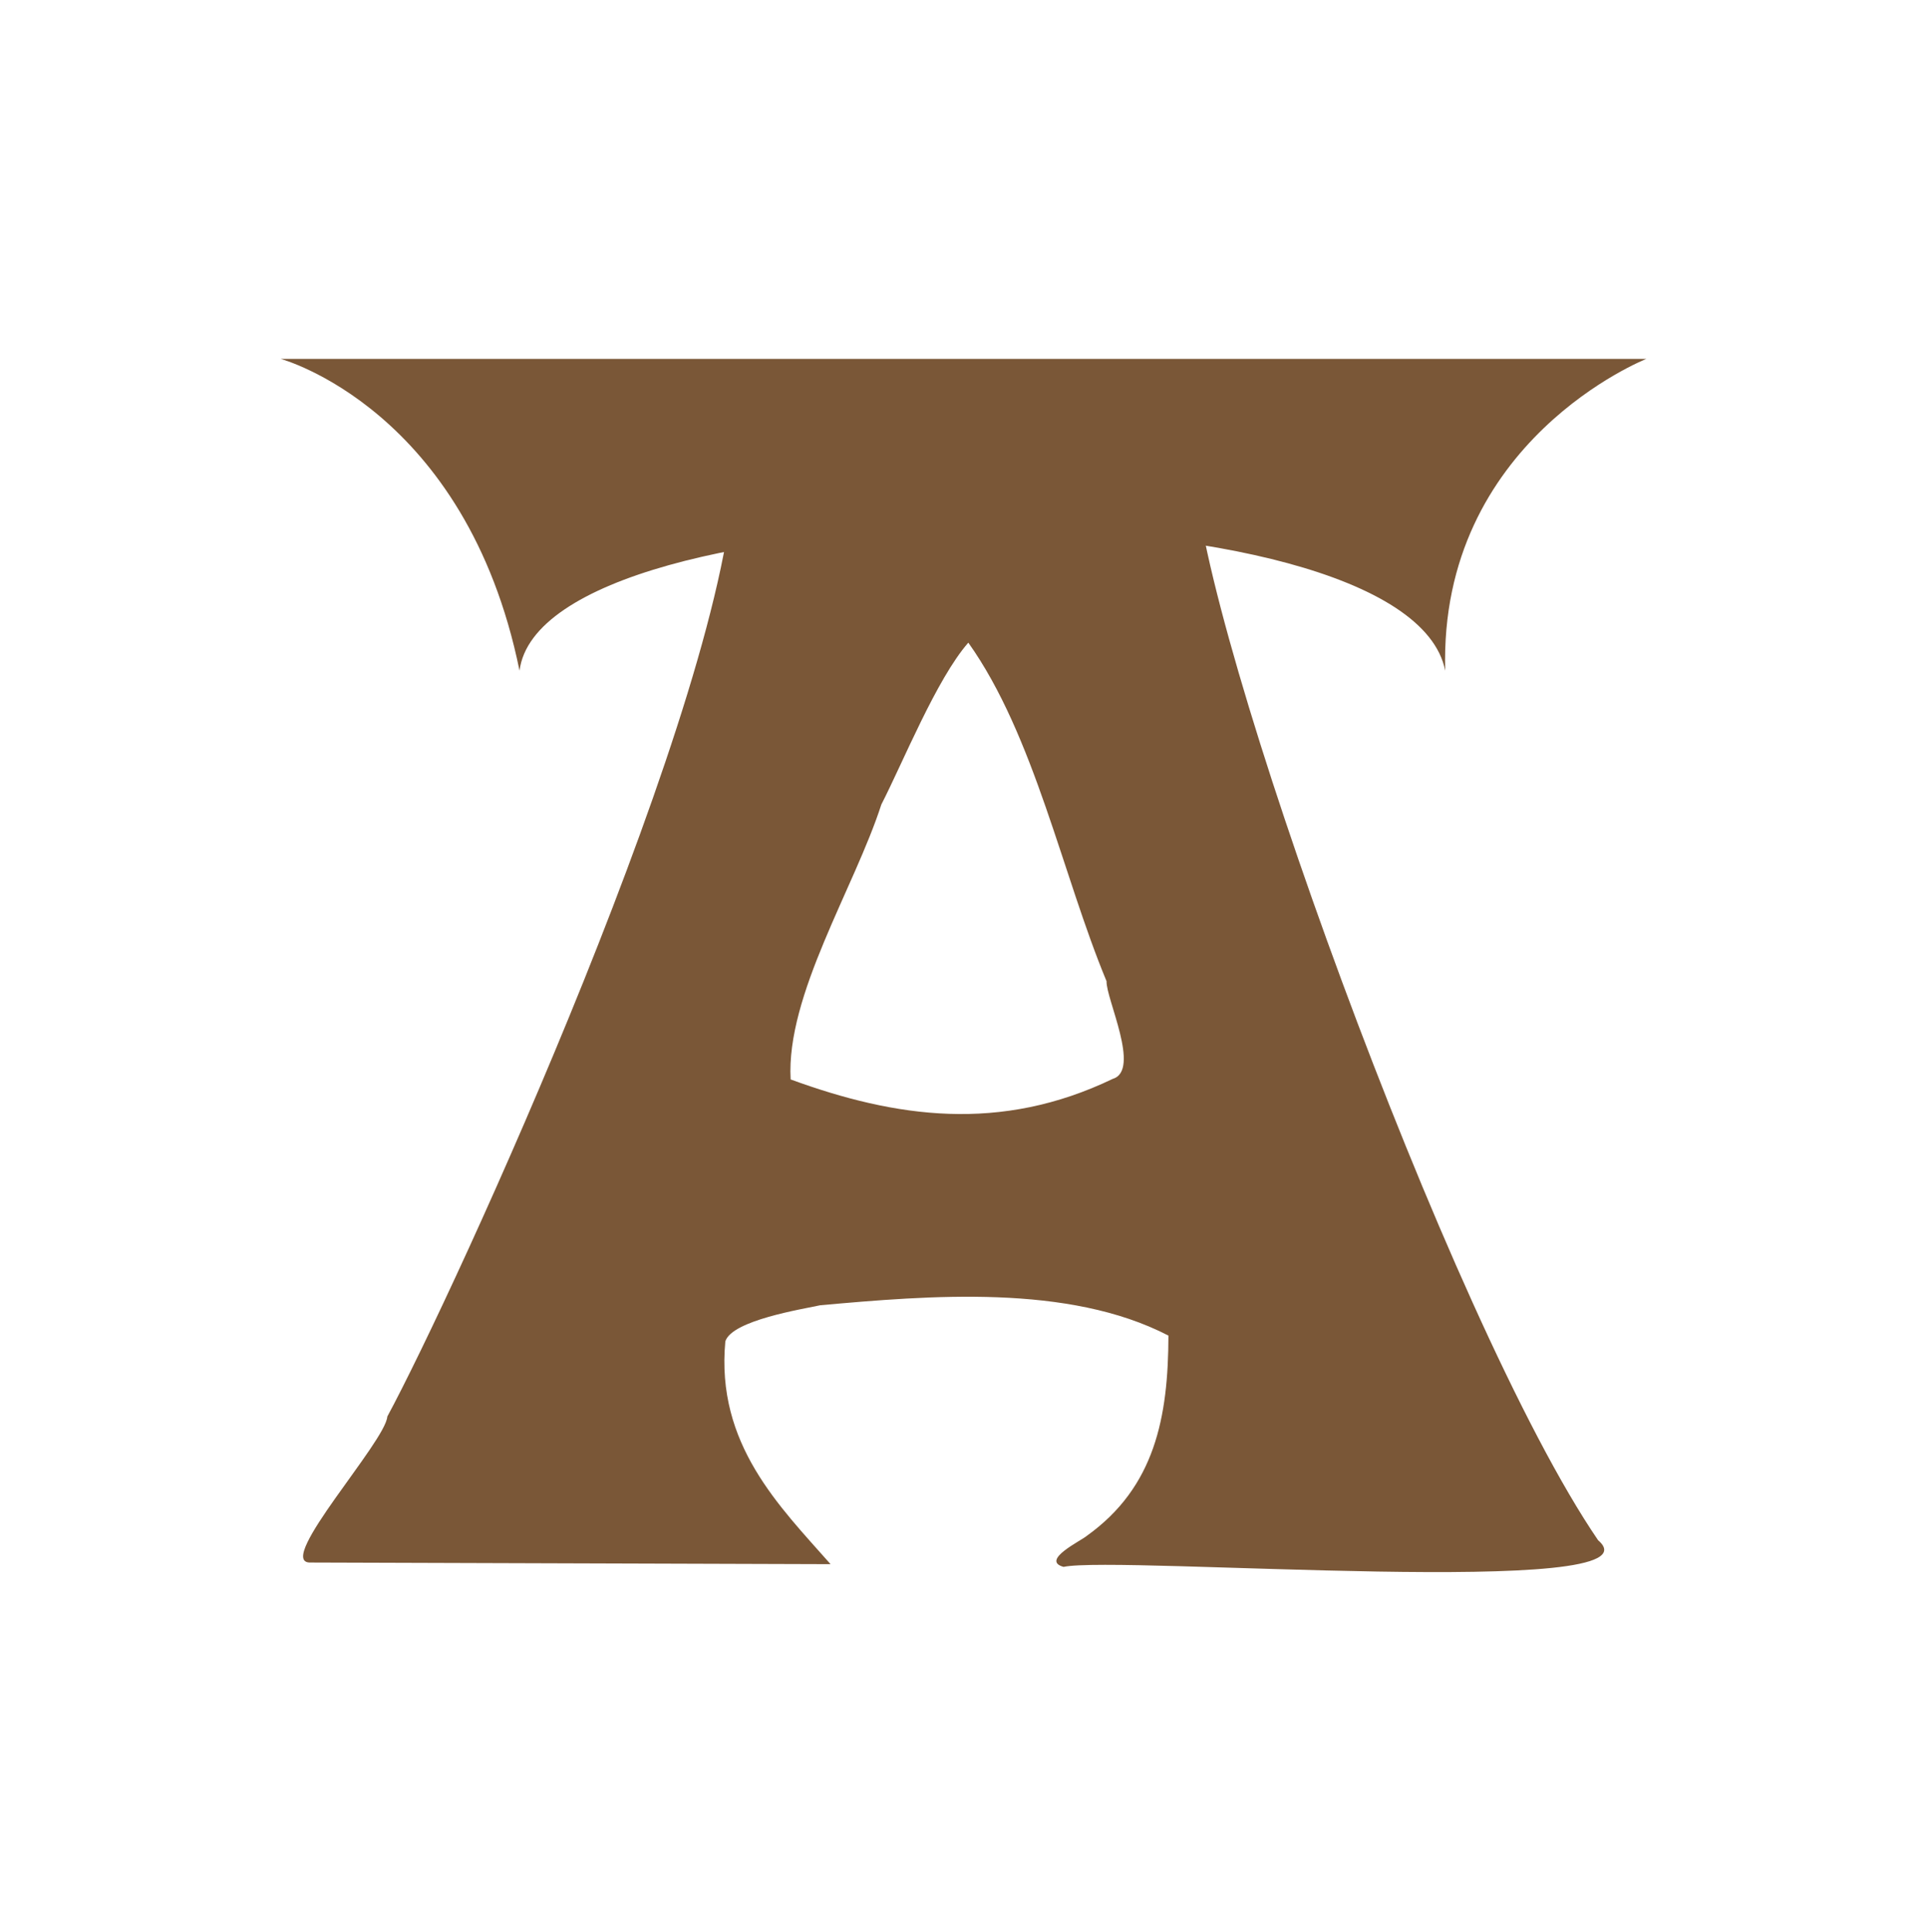
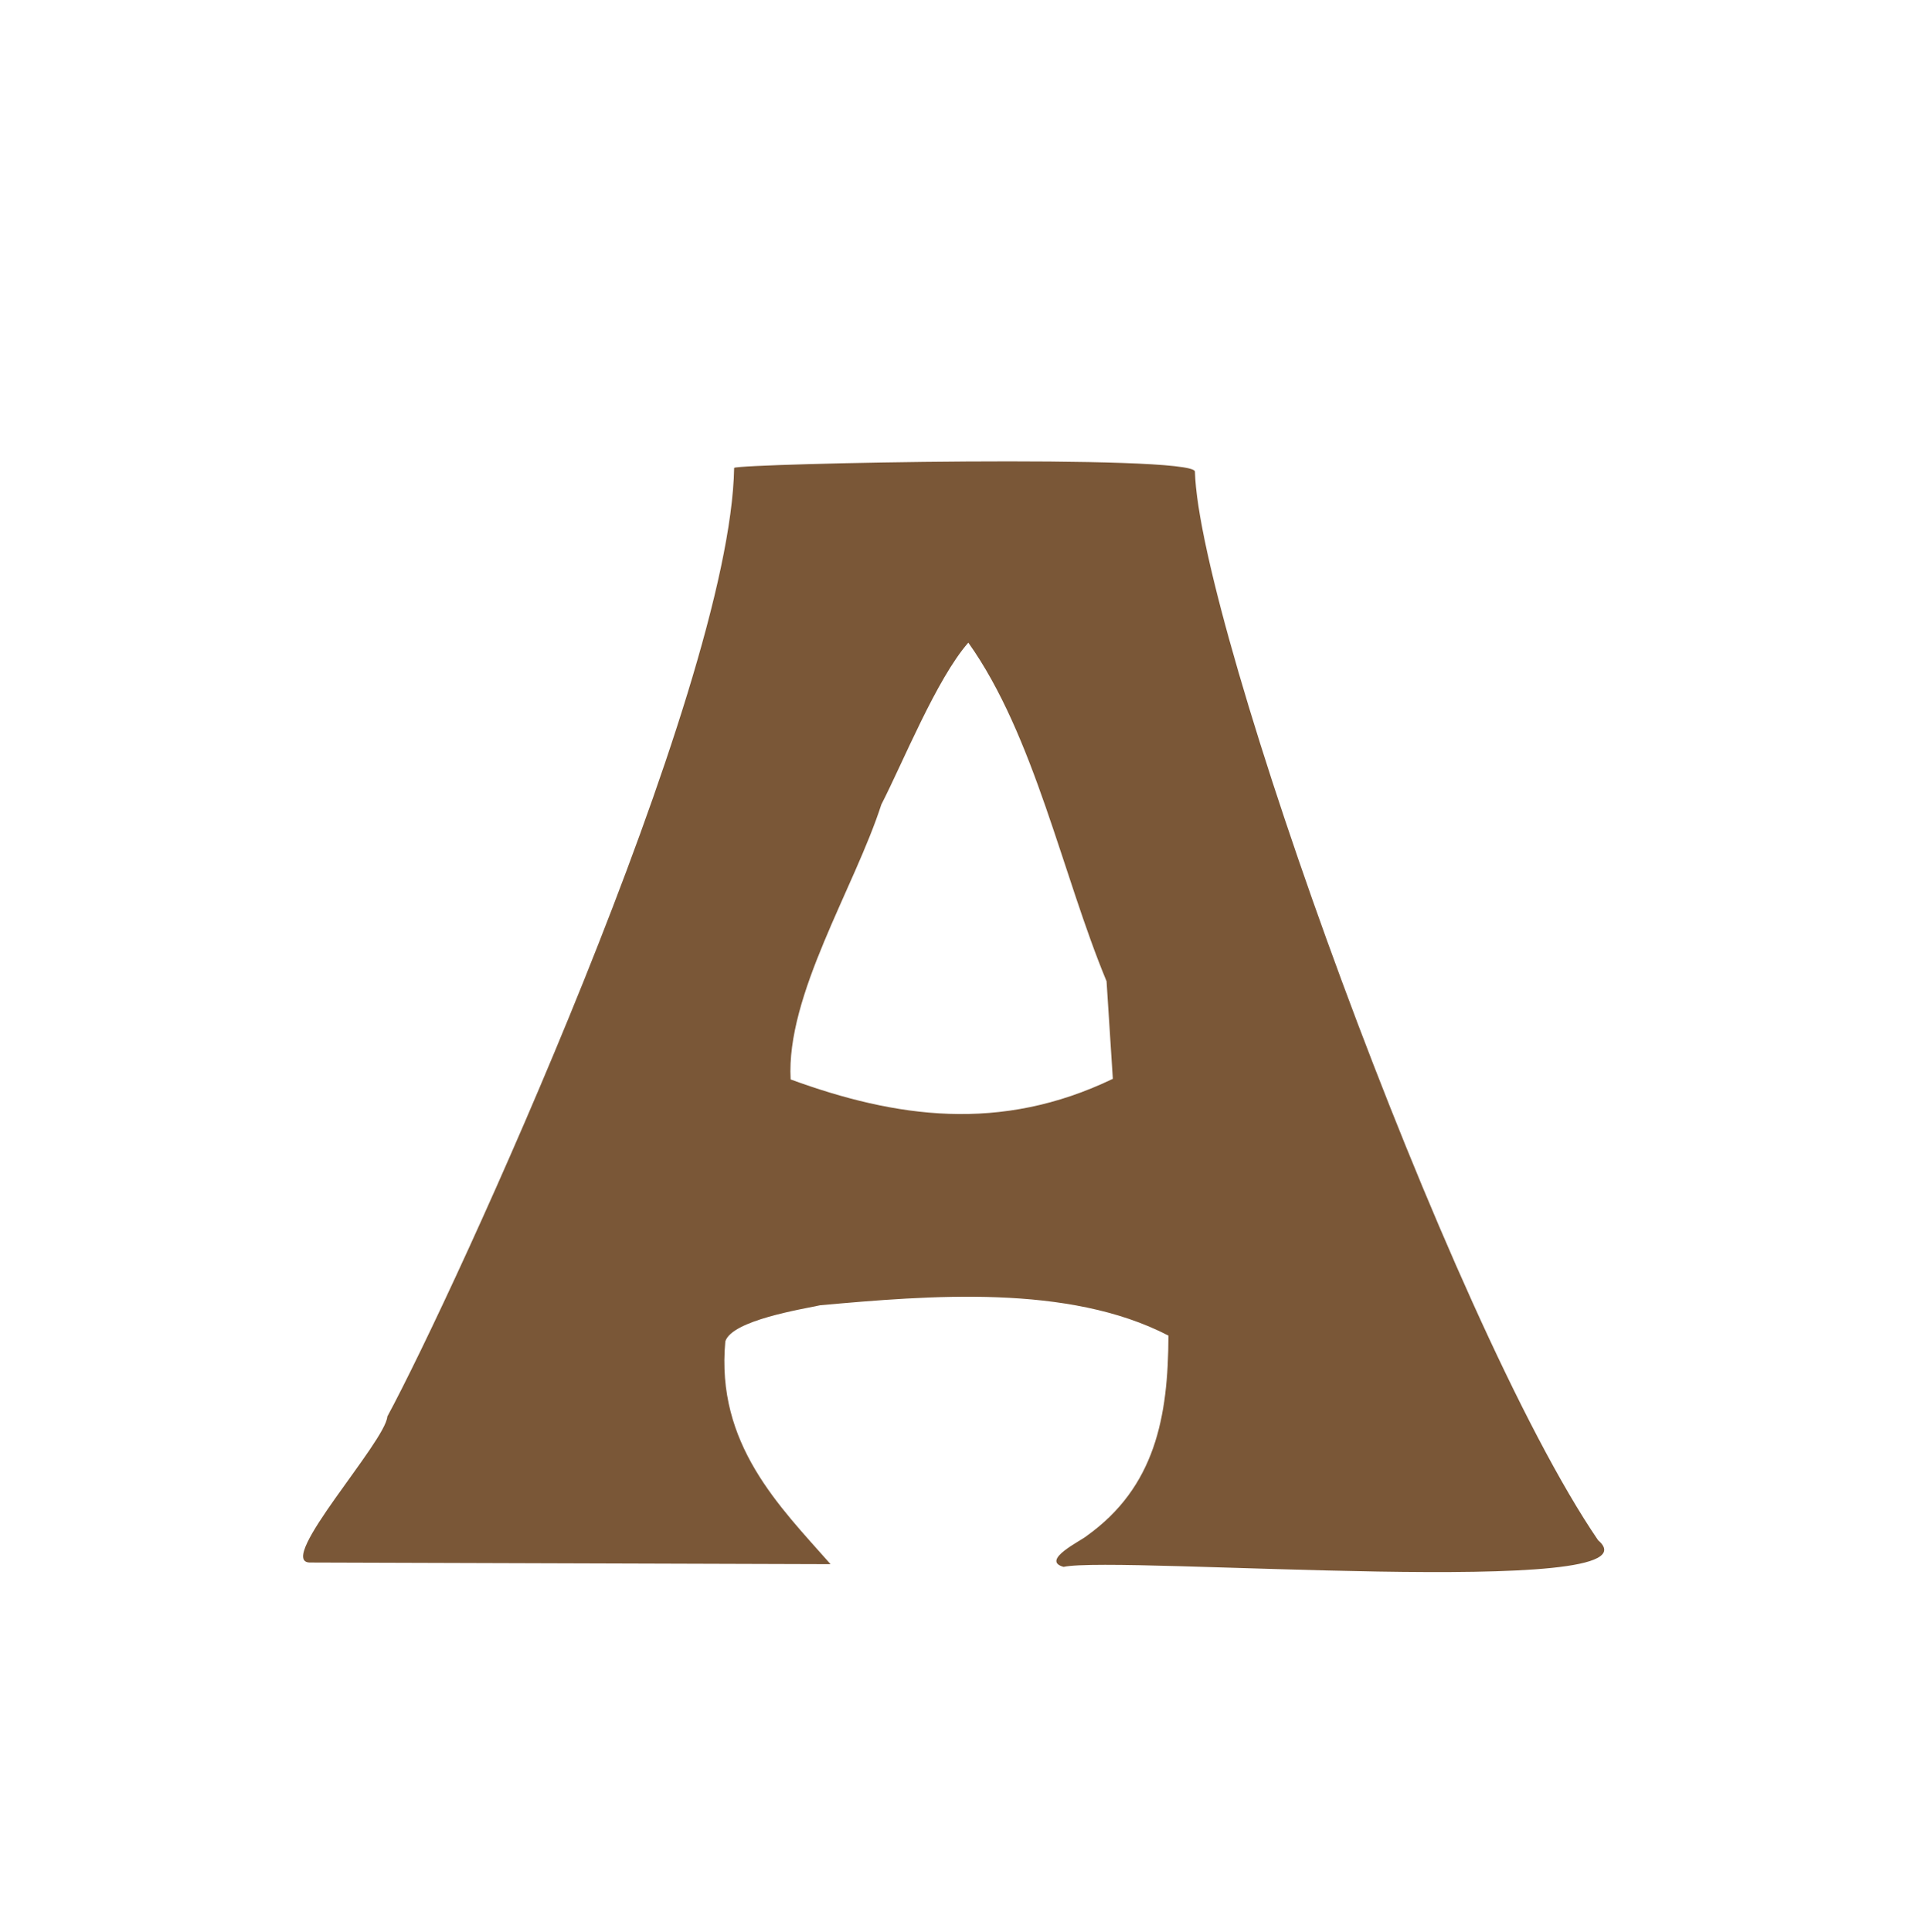
<svg xmlns="http://www.w3.org/2000/svg" width="388" height="389" viewBox="0 0 388 389" fill="none">
-   <path d="M321.775 310.065C291.629 265.907 241.439 125.916 240.598 94.914C240.098 91.421 149.168 93.3 147.819 94.186C147.031 139.185 91.165 260.814 77.987 285.163C77.653 290.187 55.623 314.217 62.285 314.551L167.234 314.884C156.943 303.221 144.113 290.725 146.046 270.029C147.379 265.793 161.497 263.558 165.143 262.762C187.112 260.792 215.105 258.42 235.263 268.87C235.225 285.322 232.542 299.379 218.811 309.193C217.795 310.11 209.399 314.111 214.143 315.43C225.116 313.088 335.832 322.068 321.775 310.065ZM155.571 307.806C155.571 307.806 155.571 307.821 155.571 307.829C155.48 307.488 155.336 307.162 155.109 306.867C155.321 307.147 155.473 307.465 155.564 307.806H155.571ZM224.07 217.179C201.434 228.069 180.352 225.038 159.194 217.301C158.246 200.341 172.023 178.781 177.457 161.958C181.814 153.478 188.567 136.685 194.97 129.372C208.277 148.067 213.923 176.174 222.805 197.537C222.661 201.008 229.738 215.452 224.07 217.179Z" fill="#7A5737" />
-   <path d="M290.992 135.017C283.346 96.217 109.36 97.597 104.608 135.017C93.855 82.289 56.51 72.248 56.51 72.248H331.498C331.498 72.248 289.704 88.692 290.992 135.017Z" fill="#7A5737" />
+   <path d="M321.775 310.065C291.629 265.907 241.439 125.916 240.598 94.914C240.098 91.421 149.168 93.3 147.819 94.186C147.031 139.185 91.165 260.814 77.987 285.163C77.653 290.187 55.623 314.217 62.285 314.551L167.234 314.884C156.943 303.221 144.113 290.725 146.046 270.029C147.379 265.793 161.497 263.558 165.143 262.762C187.112 260.792 215.105 258.42 235.263 268.87C235.225 285.322 232.542 299.379 218.811 309.193C217.795 310.11 209.399 314.111 214.143 315.43C225.116 313.088 335.832 322.068 321.775 310.065ZM155.571 307.806C155.571 307.806 155.571 307.821 155.571 307.829C155.48 307.488 155.336 307.162 155.109 306.867C155.321 307.147 155.473 307.465 155.564 307.806H155.571ZM224.07 217.179C201.434 228.069 180.352 225.038 159.194 217.301C158.246 200.341 172.023 178.781 177.457 161.958C181.814 153.478 188.567 136.685 194.97 129.372C208.277 148.067 213.923 176.174 222.805 197.537Z" fill="#7A5737" />
</svg>